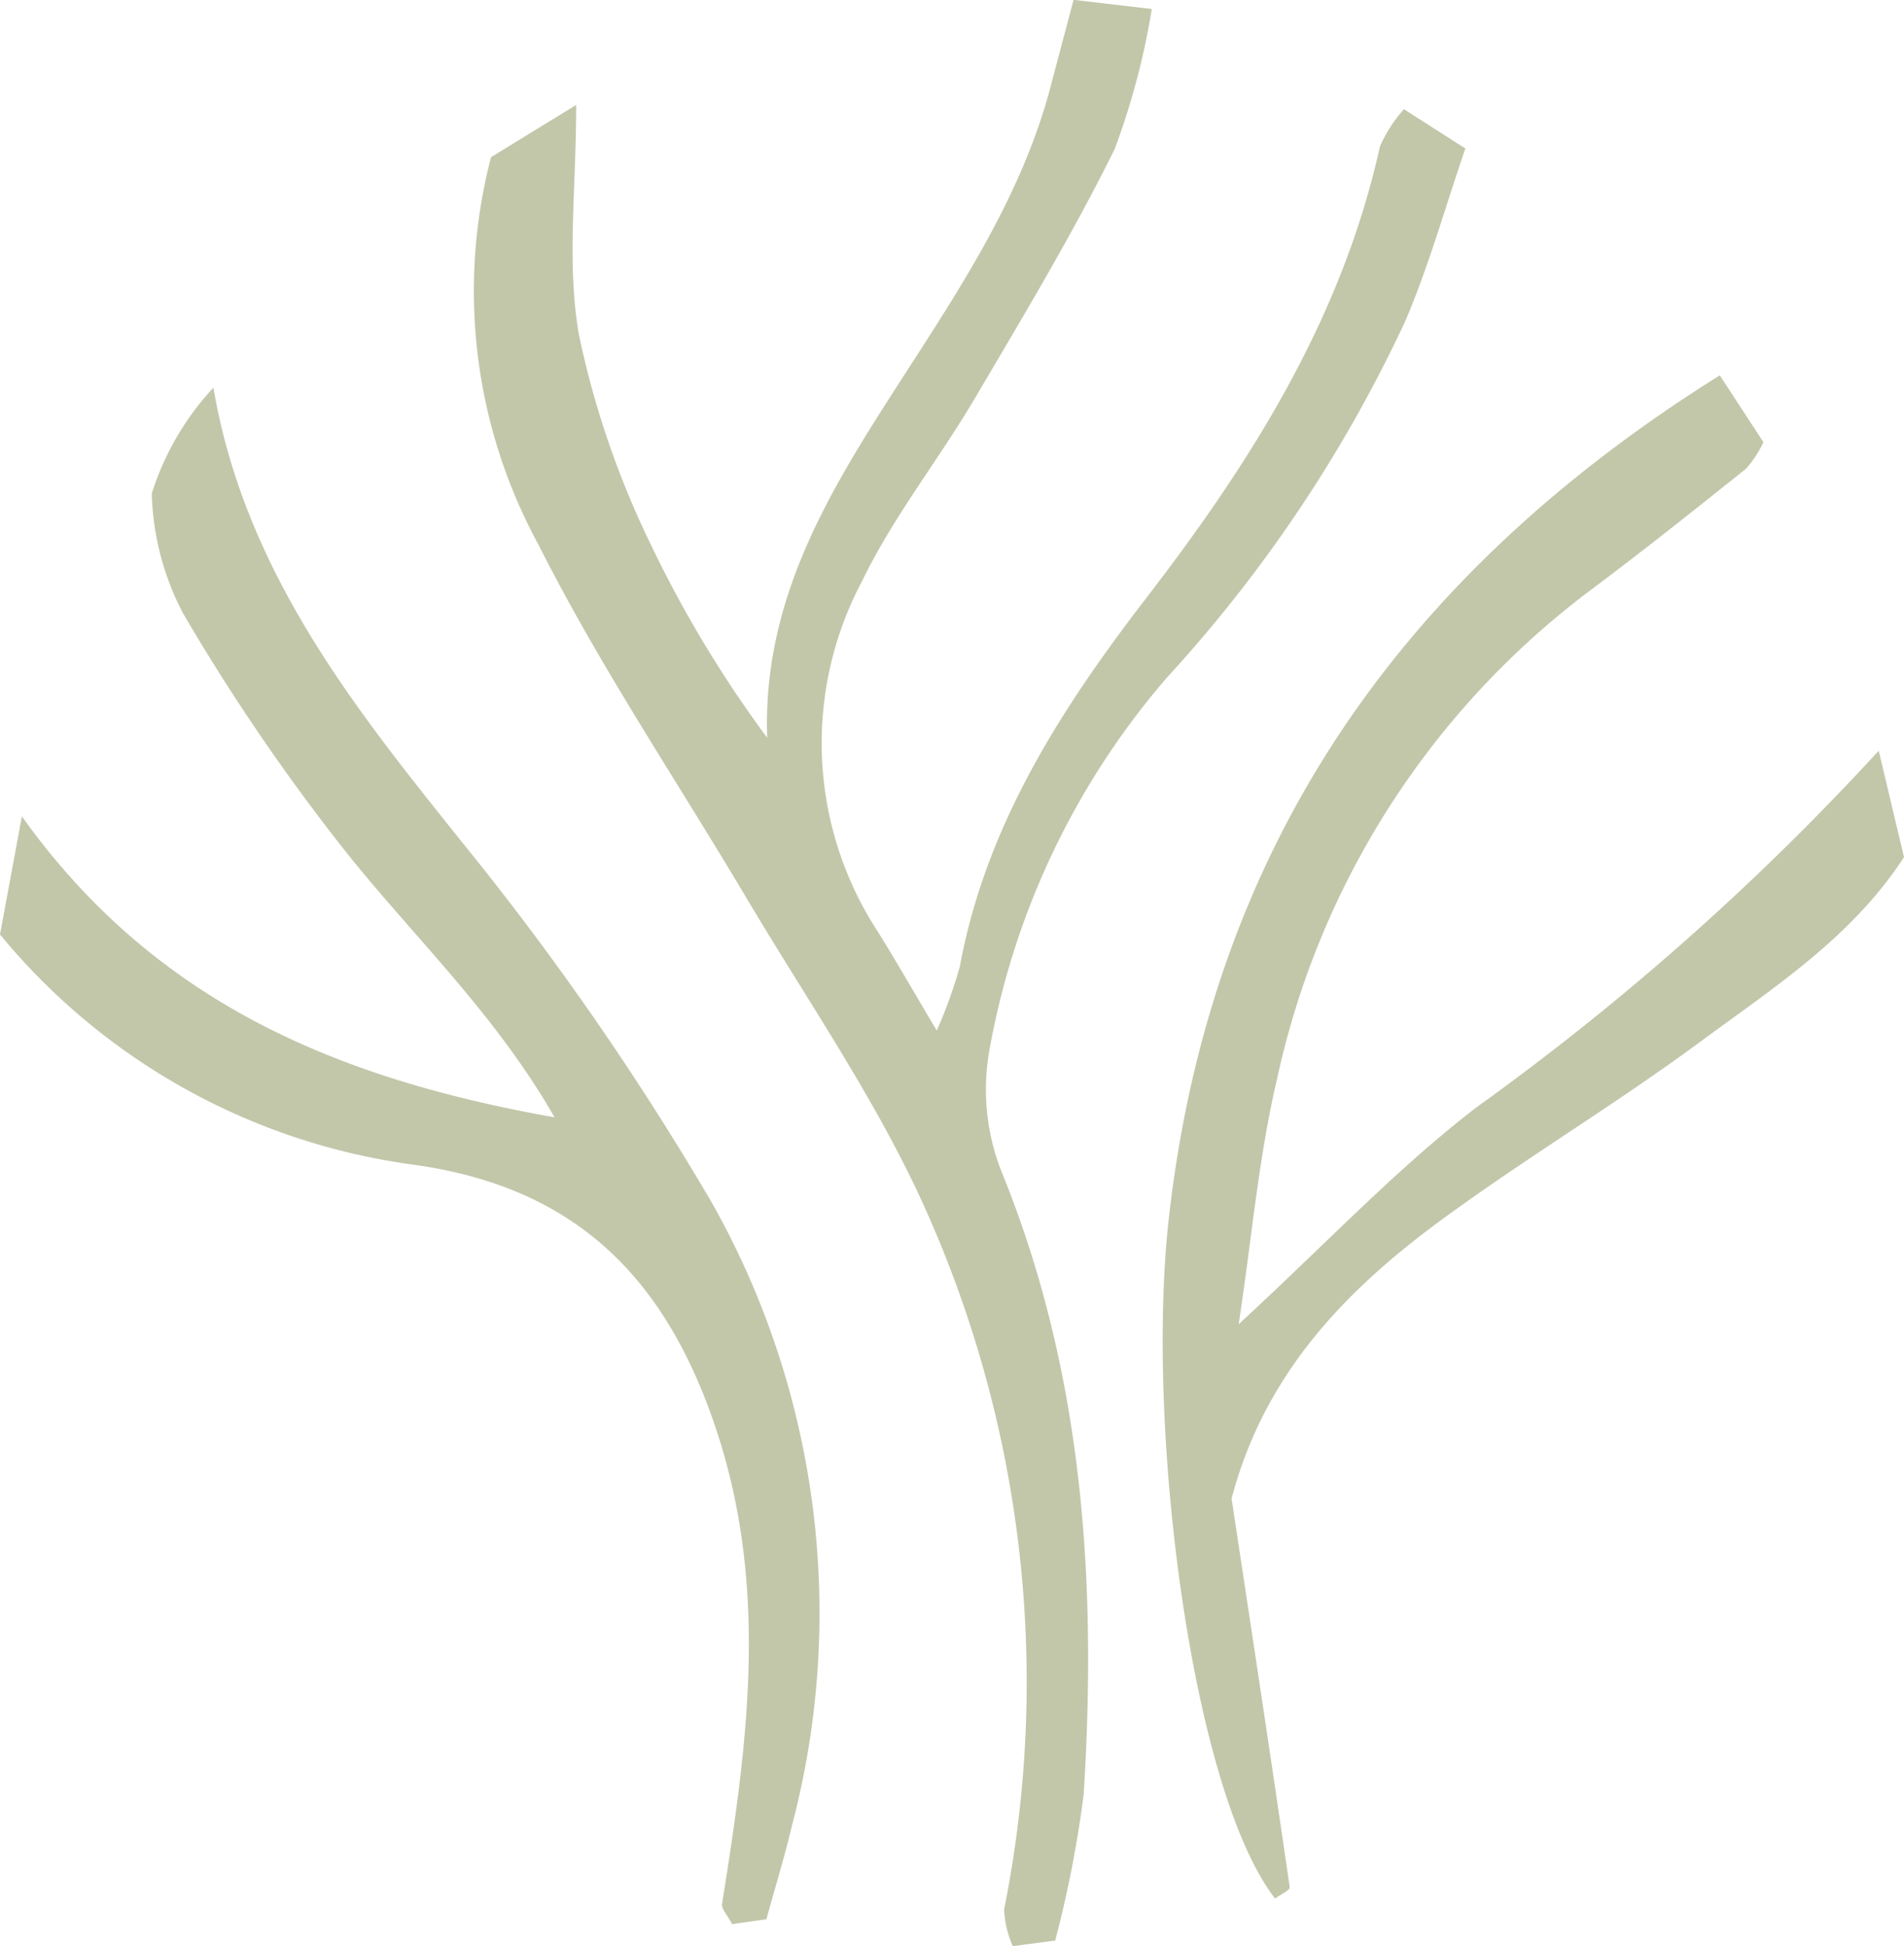
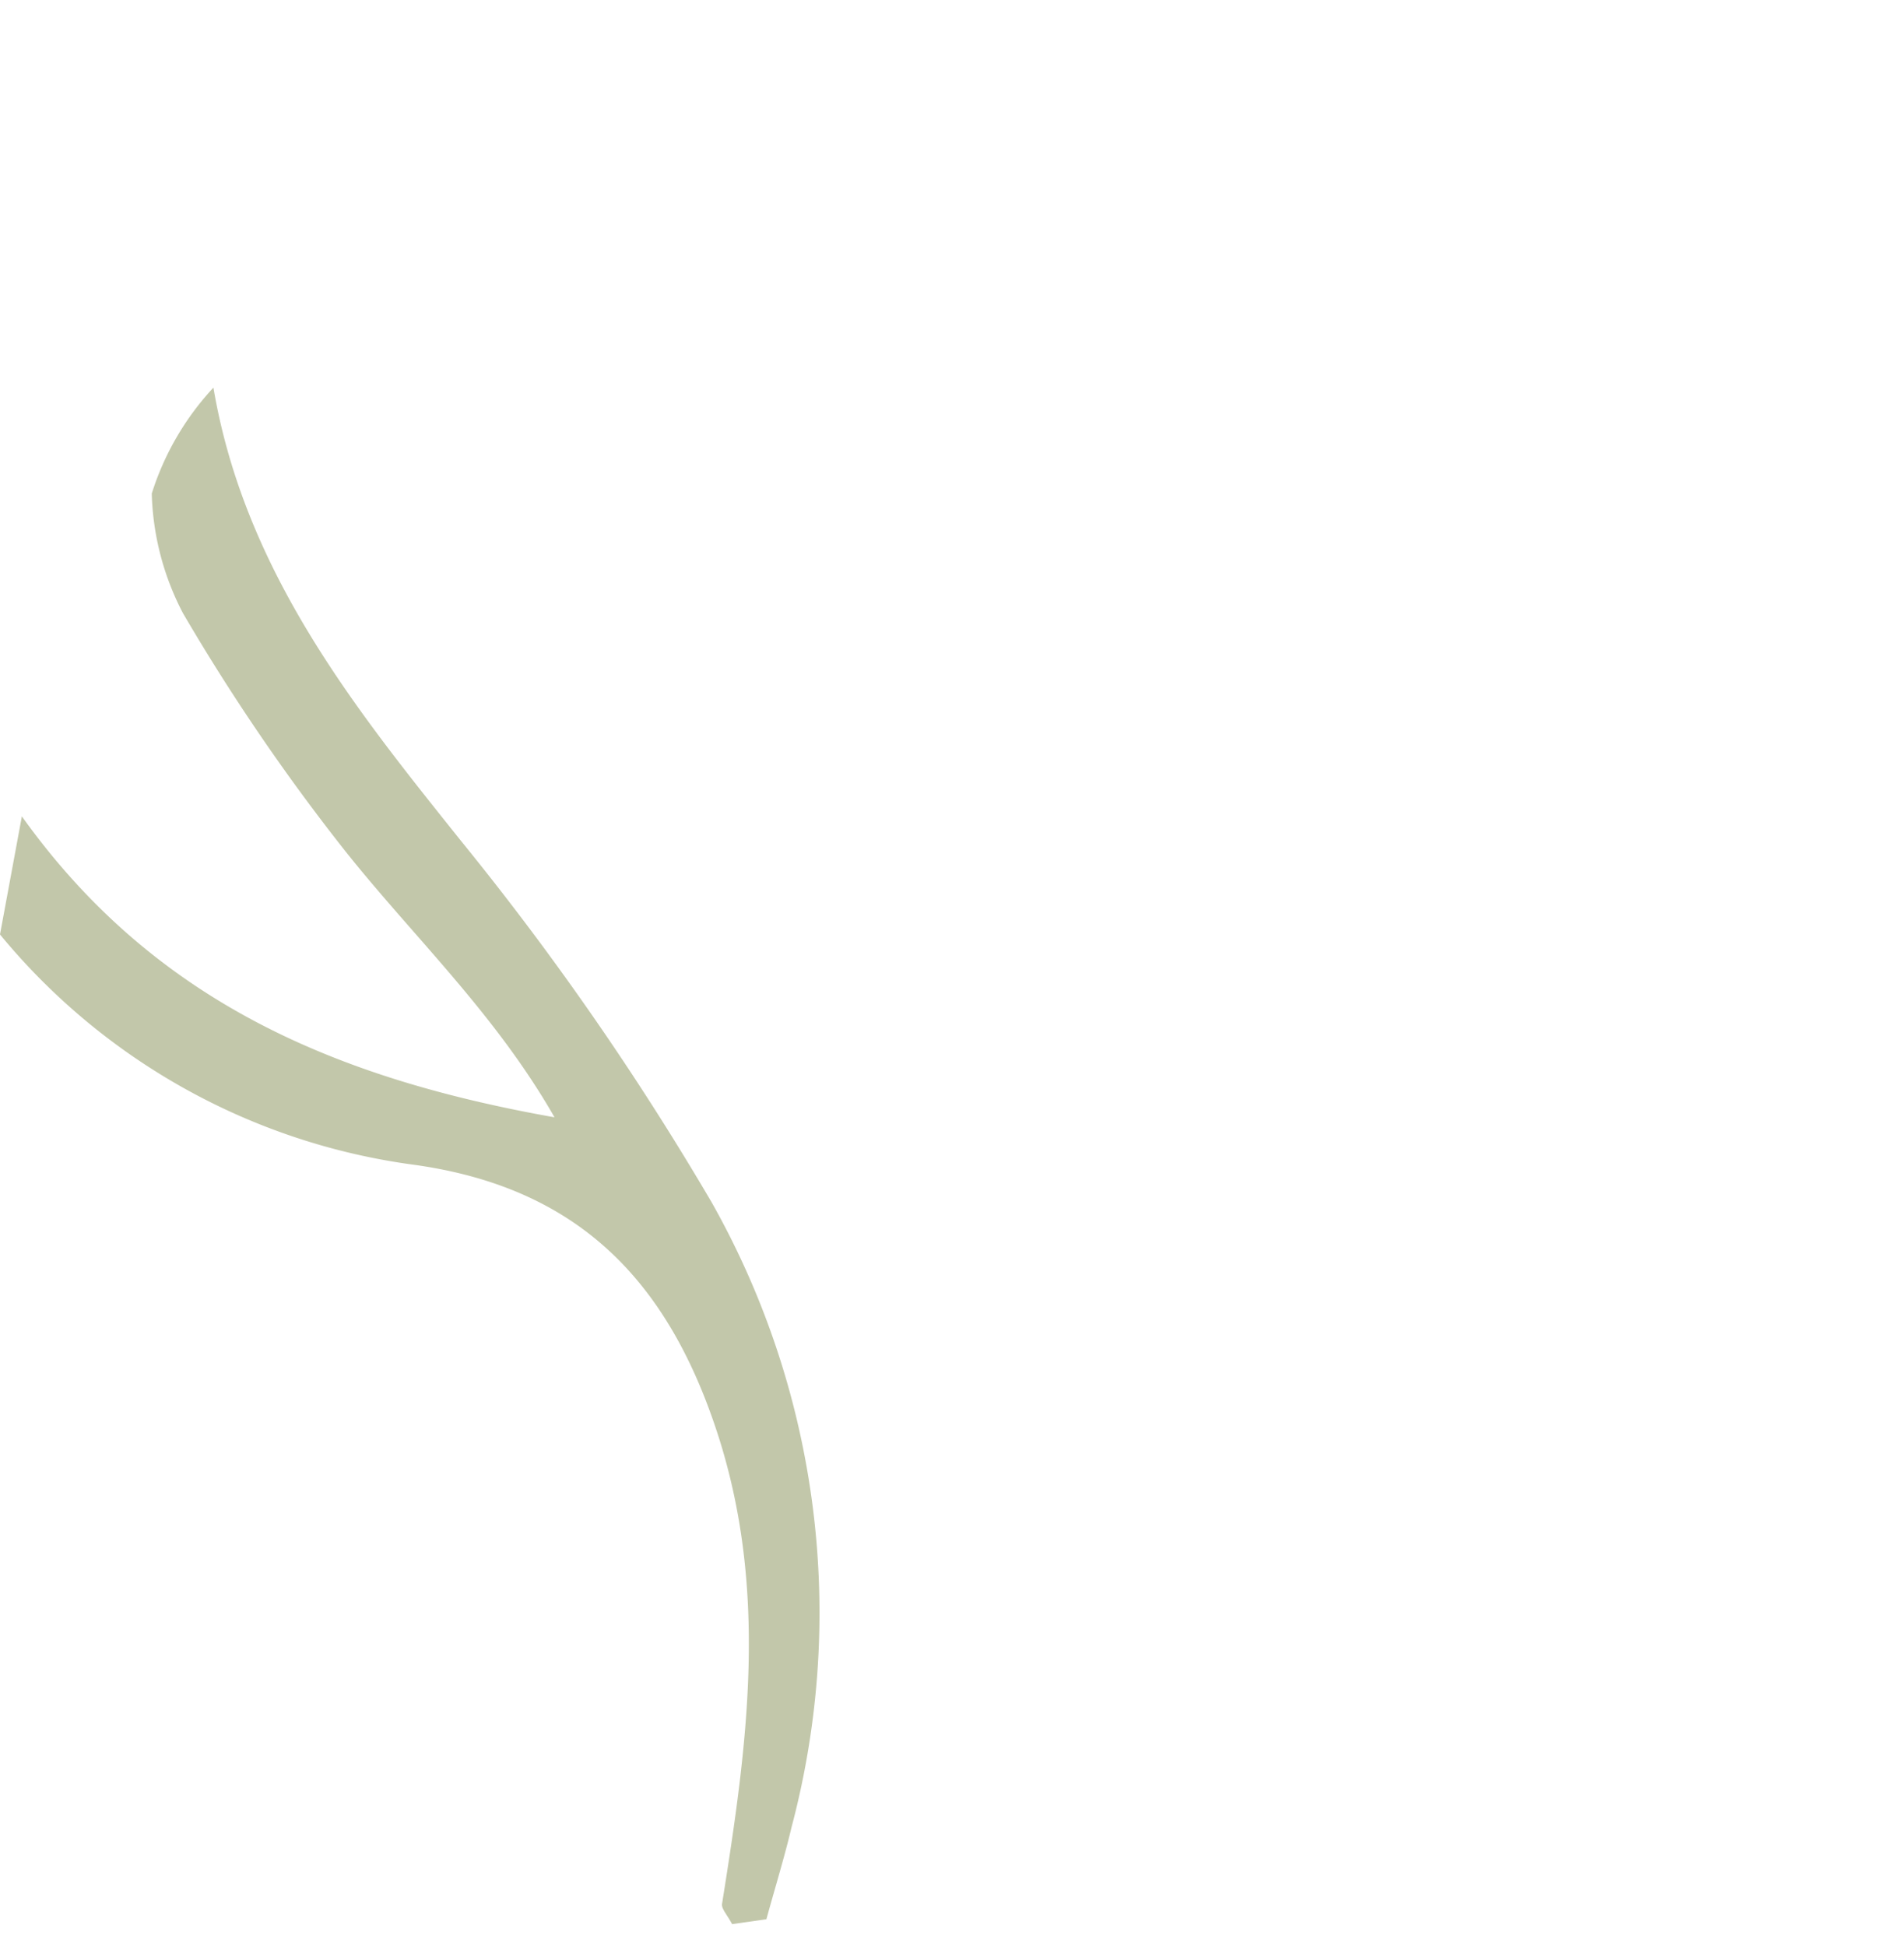
<svg xmlns="http://www.w3.org/2000/svg" width="56.944" height="58.202" viewBox="0 0 56.944 58.202">
  <g id="Gruppe_1047" data-name="Gruppe 1047" transform="translate(-933.066 -586.871)">
    <g id="Gruppe_408" data-name="Gruppe 408" transform="translate(933.066 586.871)">
-       <path id="Pfad_1" data-name="Pfad 1" d="M655.745,58.034l-1.268.168a3,3,0,0,1-.259-1.1,34.558,34.558,0,0,0-2.62-21.523c-1.442-3.034-3.373-5.836-5.094-8.737-2.085-3.514-4.382-6.919-6.216-10.559A15.855,15.855,0,0,1,638.873,4.7l2.546-1.562c0,2.524-.288,4.749.08,6.86a26.912,26.912,0,0,0,2.176,6.336,35.334,35.334,0,0,0,3.457,5.73c-.135-3.907,1.639-7,3.57-10.025s3.988-5.95,4.914-9.479c.205-.782.414-1.563.679-2.565l2.339.274a21.977,21.977,0,0,1-1.109,4.186c-1.26,2.552-2.735,5-4.182,7.457-1.087,1.844-2.447,3.547-3.372,5.465a10.312,10.312,0,0,0,.465,10.478c.534.856,1.034,1.732,1.768,2.965a14.469,14.469,0,0,0,.689-1.913c.781-4.238,3.039-7.729,5.6-11.054,3.138-4.077,5.835-8.363,6.965-13.475a4.286,4.286,0,0,1,.716-1.113l1.838,1.175c-.606,1.767-1.092,3.515-1.8,5.171a41.936,41.936,0,0,1-7.134,10.663,23.322,23.322,0,0,0-5.307,11.17A6.688,6.688,0,0,0,654.125,35c2.462,6.022,2.871,12.292,2.472,18.666a34.418,34.418,0,0,1-.852,4.371" transform="translate(-624.187)" fill="#c2c7aa" />
-       <path id="Pfad_2" data-name="Pfad 2" d="M1569.951,534.507c2.63-2.422,4.728-4.66,7.131-6.5a78.289,78.289,0,0,0,12.011-10.65l.756,3.182c-1.552,2.393-3.894,3.9-6.089,5.519-2.547,1.882-5.281,3.512-7.829,5.392-2.83,2.089-5.22,4.578-6.192,8.273.575,3.8,1.17,7.706,1.738,11.62.013.09-.284.226-.437.34-2.474-3.172-3.884-14.006-3.182-20.308,1.251-11.219,7.027-19.327,16.481-25.244l1.306,2a3.294,3.294,0,0,1-.517.789c-1.518,1.214-3.039,2.426-4.595,3.591a24.835,24.835,0,0,0-9.428,14.633c-.556,2.352-.762,4.787-1.154,7.364" transform="translate(-1532.905 -494.906)" fill="#c2c7aa" />
      <path id="Pfad_3" data-name="Pfad 3" d="M4.538,525.784a8.318,8.318,0,0,1,1.845-3.171c.939,5.553,4.325,9.7,7.4,13.55a86.31,86.31,0,0,1,7.5,10.813,24.987,24.987,0,0,1,2.392,18.682c-.208.885-.478,1.755-.754,2.76l-1.026.146c-.144-.278-.326-.46-.3-.609.757-4.741,1.416-9.409-.18-14.2-1.514-4.54-4.216-7.23-9.031-7.9A19.355,19.355,0,0,1,0,538.967l.654-3.532c4,5.6,9.488,7.856,15.93,9-1.845-3.228-4.4-5.564-6.49-8.257a61.726,61.726,0,0,1-4.622-6.819,8.176,8.176,0,0,1-.933-3.571" transform="translate(0 -511.021)" fill="#c2c7aa" />
    </g>
  </g>
</svg>